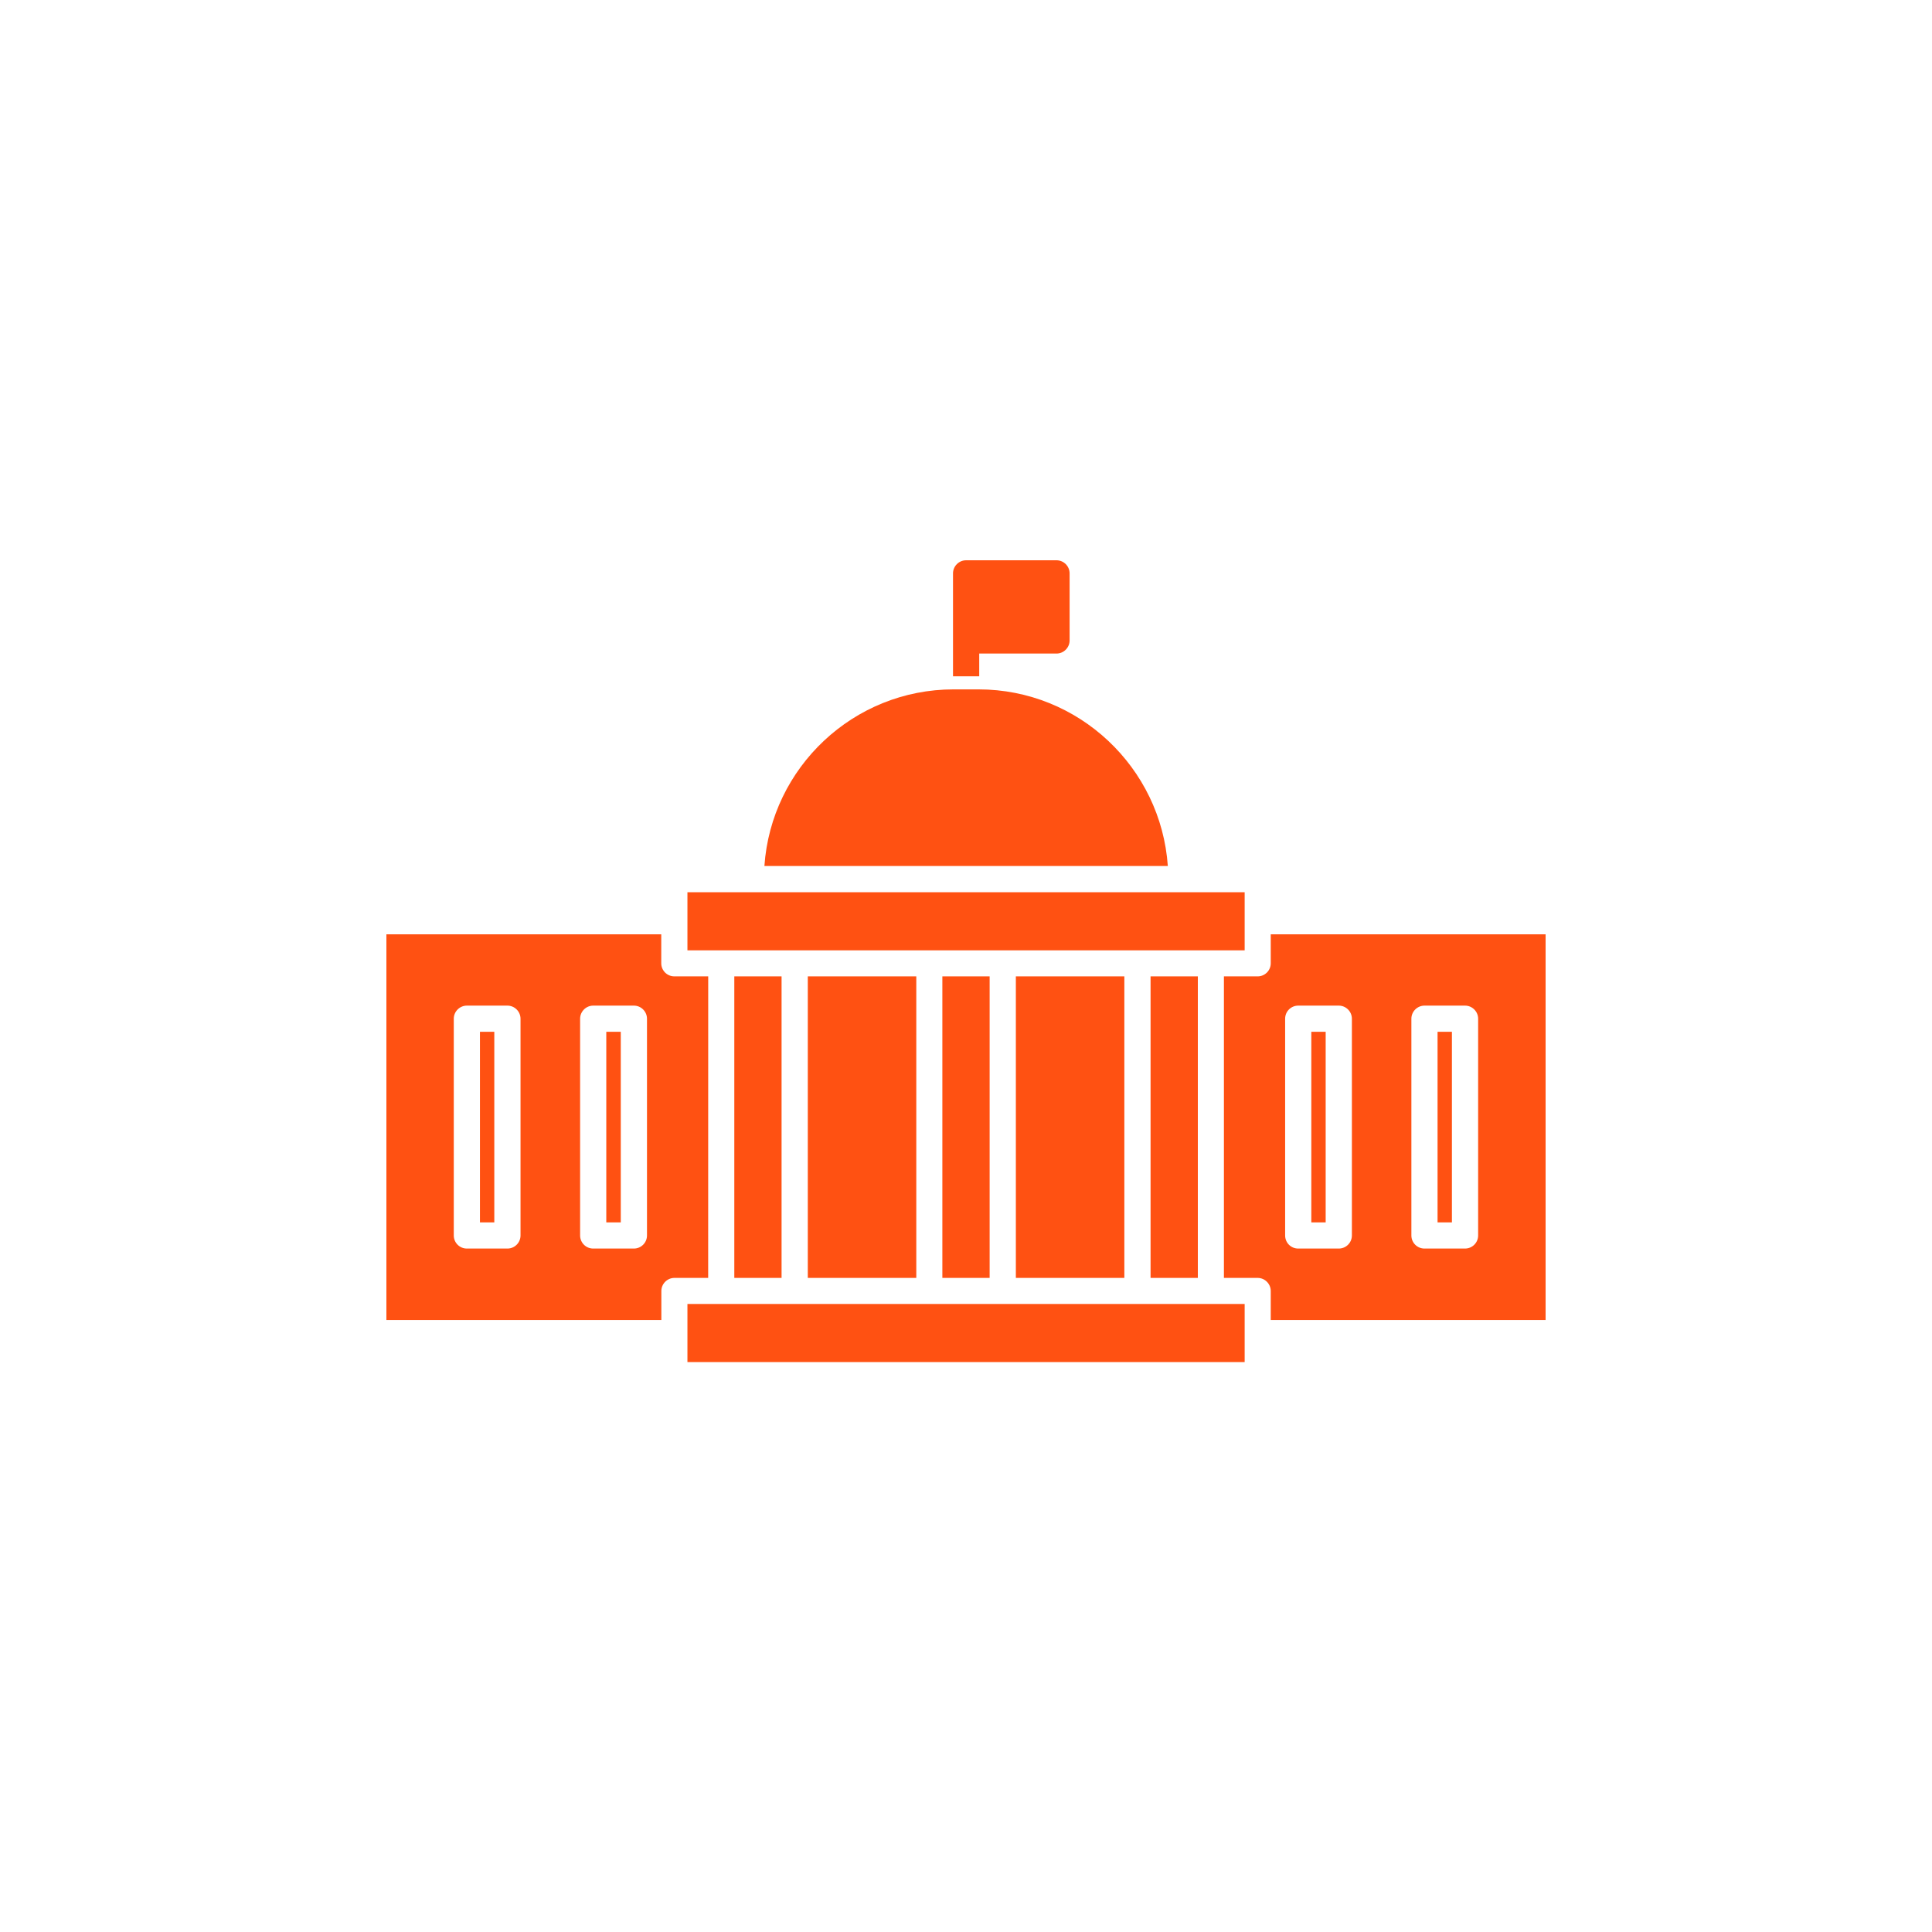
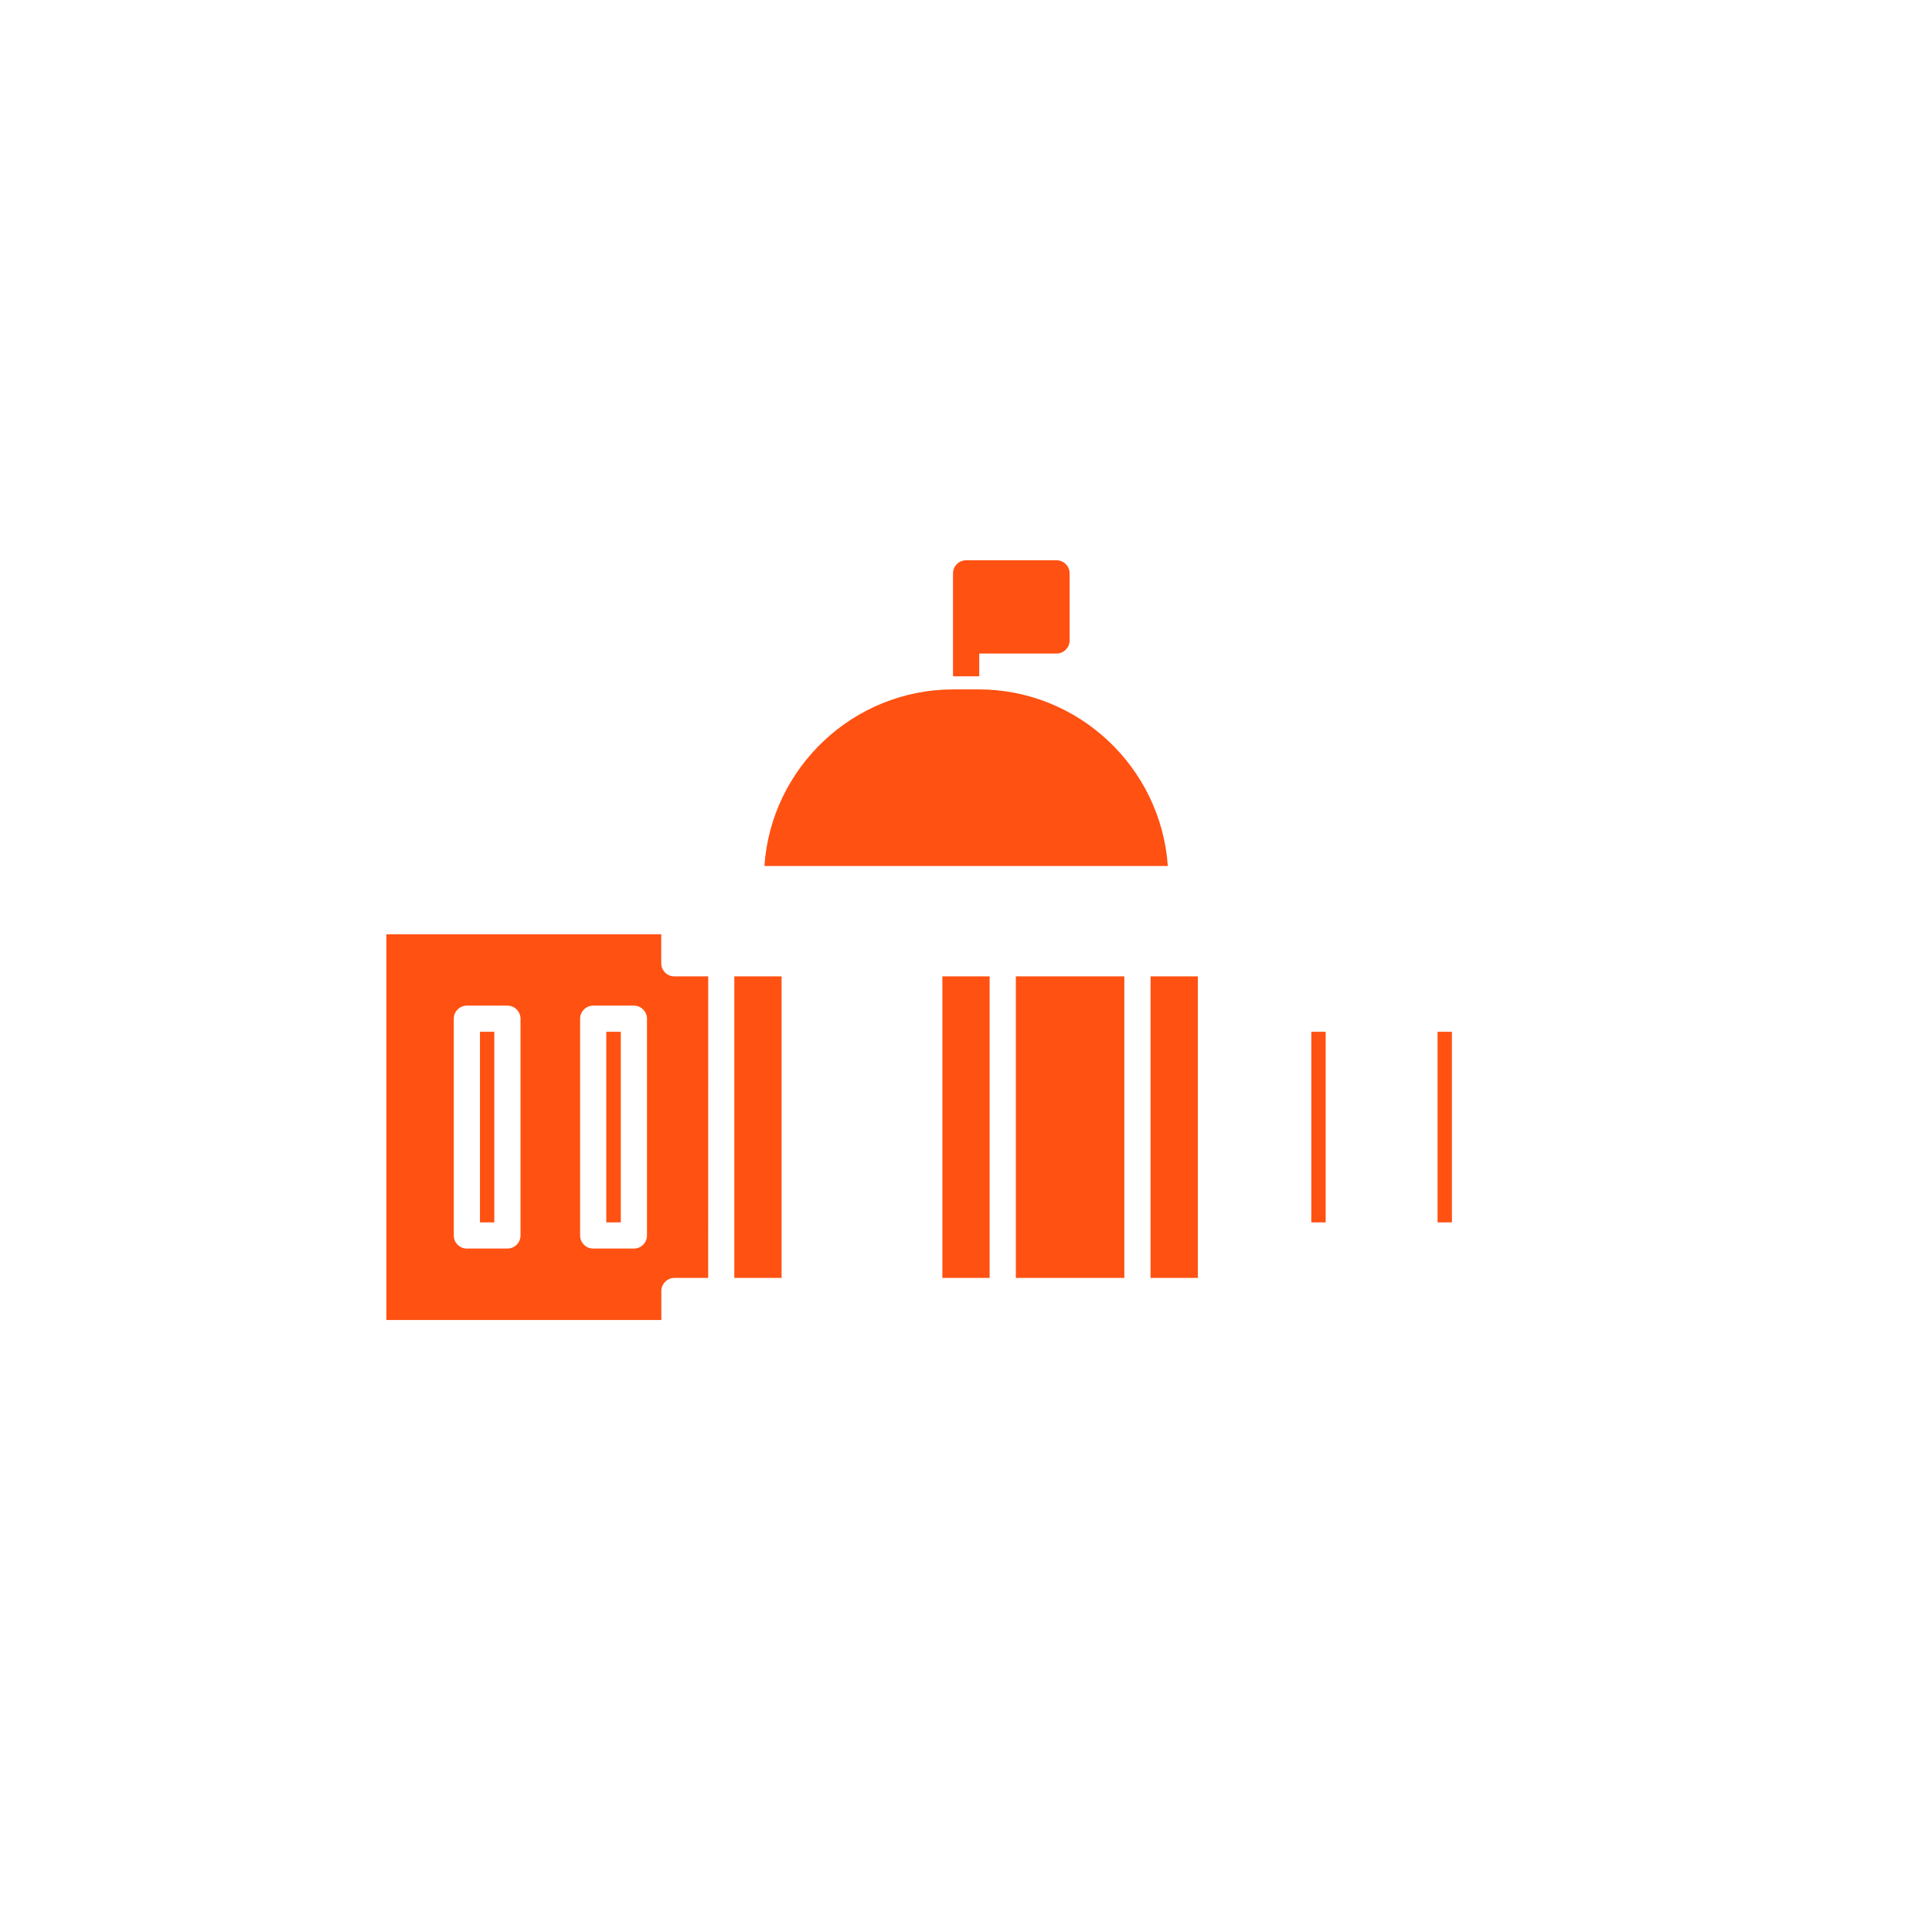
<svg xmlns="http://www.w3.org/2000/svg" width="200" height="200" viewBox="0 0 200 200" fill="none">
-   <rect width="200" height="200" fill="white" />
  <path d="M101.355 67.656H109.37C110.116 67.656 110.725 67.042 110.725 66.302V59.355C110.725 58.609 110.111 58 109.37 58H100.009C99.264 58 98.655 58.614 98.655 59.355V70.009H101.369V67.656H101.355Z" fill="#FF5112" />
-   <path d="M131.547 96.719V99.719C131.547 100.474 130.933 101.074 130.192 101.074H126.7V132.288H130.192C130.937 132.288 131.547 132.902 131.547 133.643V136.643H160V96.719L131.547 96.719ZM139.947 127.895C139.947 128.65 139.333 129.25 138.592 129.25H134.392C133.637 129.25 133.037 128.65 133.037 127.895V105.456C133.037 104.711 133.637 104.102 134.392 104.102H138.592C139.337 104.102 139.947 104.716 139.947 105.456V127.895ZM153.016 127.895C153.016 128.65 152.402 129.25 151.661 129.25H147.461C146.716 129.25 146.106 128.65 146.106 127.895V105.456C146.106 104.711 146.721 104.102 147.461 104.102H151.661C152.406 104.102 153.016 104.716 153.016 105.456V127.895Z" fill="#FF5112" />
  <path d="M119.106 101.073H124V132.288H119.106V101.073Z" fill="#FF5112" />
  <path d="M97.553 101.073H102.447V132.288H97.553V101.073Z" fill="#FF5112" />
  <path d="M105.161 101.073H116.392V132.288H105.161V101.073Z" fill="#FF5112" />
  <path d="M101.293 71.364H98.715C88.347 71.364 79.83 79.45 79.131 89.65H120.893C120.185 79.464 111.676 71.364 101.293 71.364Z" fill="#FF5112" />
-   <path d="M71.163 92.364H128.847V98.378H71.163V92.364Z" fill="#FF5112" />
  <path d="M73.3 101.073H69.808C69.062 101.073 68.453 100.473 68.453 99.719V96.719H40V136.643H68.463V133.643C68.463 132.897 69.077 132.288 69.817 132.288H73.31L73.314 101.074L73.3 101.073ZM53.884 127.896C53.884 128.65 53.27 129.25 52.529 129.25H48.329C47.584 129.25 46.975 128.65 46.975 127.896V105.457C46.975 104.712 47.589 104.102 48.329 104.102H52.529C53.275 104.102 53.884 104.716 53.884 105.457V127.896ZM66.976 127.896C66.976 128.65 66.362 129.25 65.621 129.25H61.407C60.662 129.25 60.053 128.65 60.053 127.896V105.457C60.053 104.712 60.667 104.102 61.407 104.102H65.621C66.367 104.102 66.976 104.716 66.976 105.457V127.896Z" fill="#FF5112" />
  <path d="M49.685 106.811H51.17V126.54H49.685V106.811Z" fill="#FF5112" />
  <path d="M62.763 106.811H64.263V126.54H62.763V106.811Z" fill="#FF5112" />
  <path d="M76.015 101.073H80.908V132.288H76.015V101.073Z" fill="#FF5112" />
-   <path d="M83.623 101.073H94.854V132.288H83.623V101.073Z" fill="#FF5112" />
-   <path d="M71.163 134.987H128.847V141.001H71.163V134.987Z" fill="#FF5112" />
  <path d="M148.816 106.811H150.302V126.54H148.816V106.811Z" fill="#FF5112" />
  <path d="M135.747 106.811H137.233V126.54H135.747V106.811Z" fill="#FF5112" />
</svg>